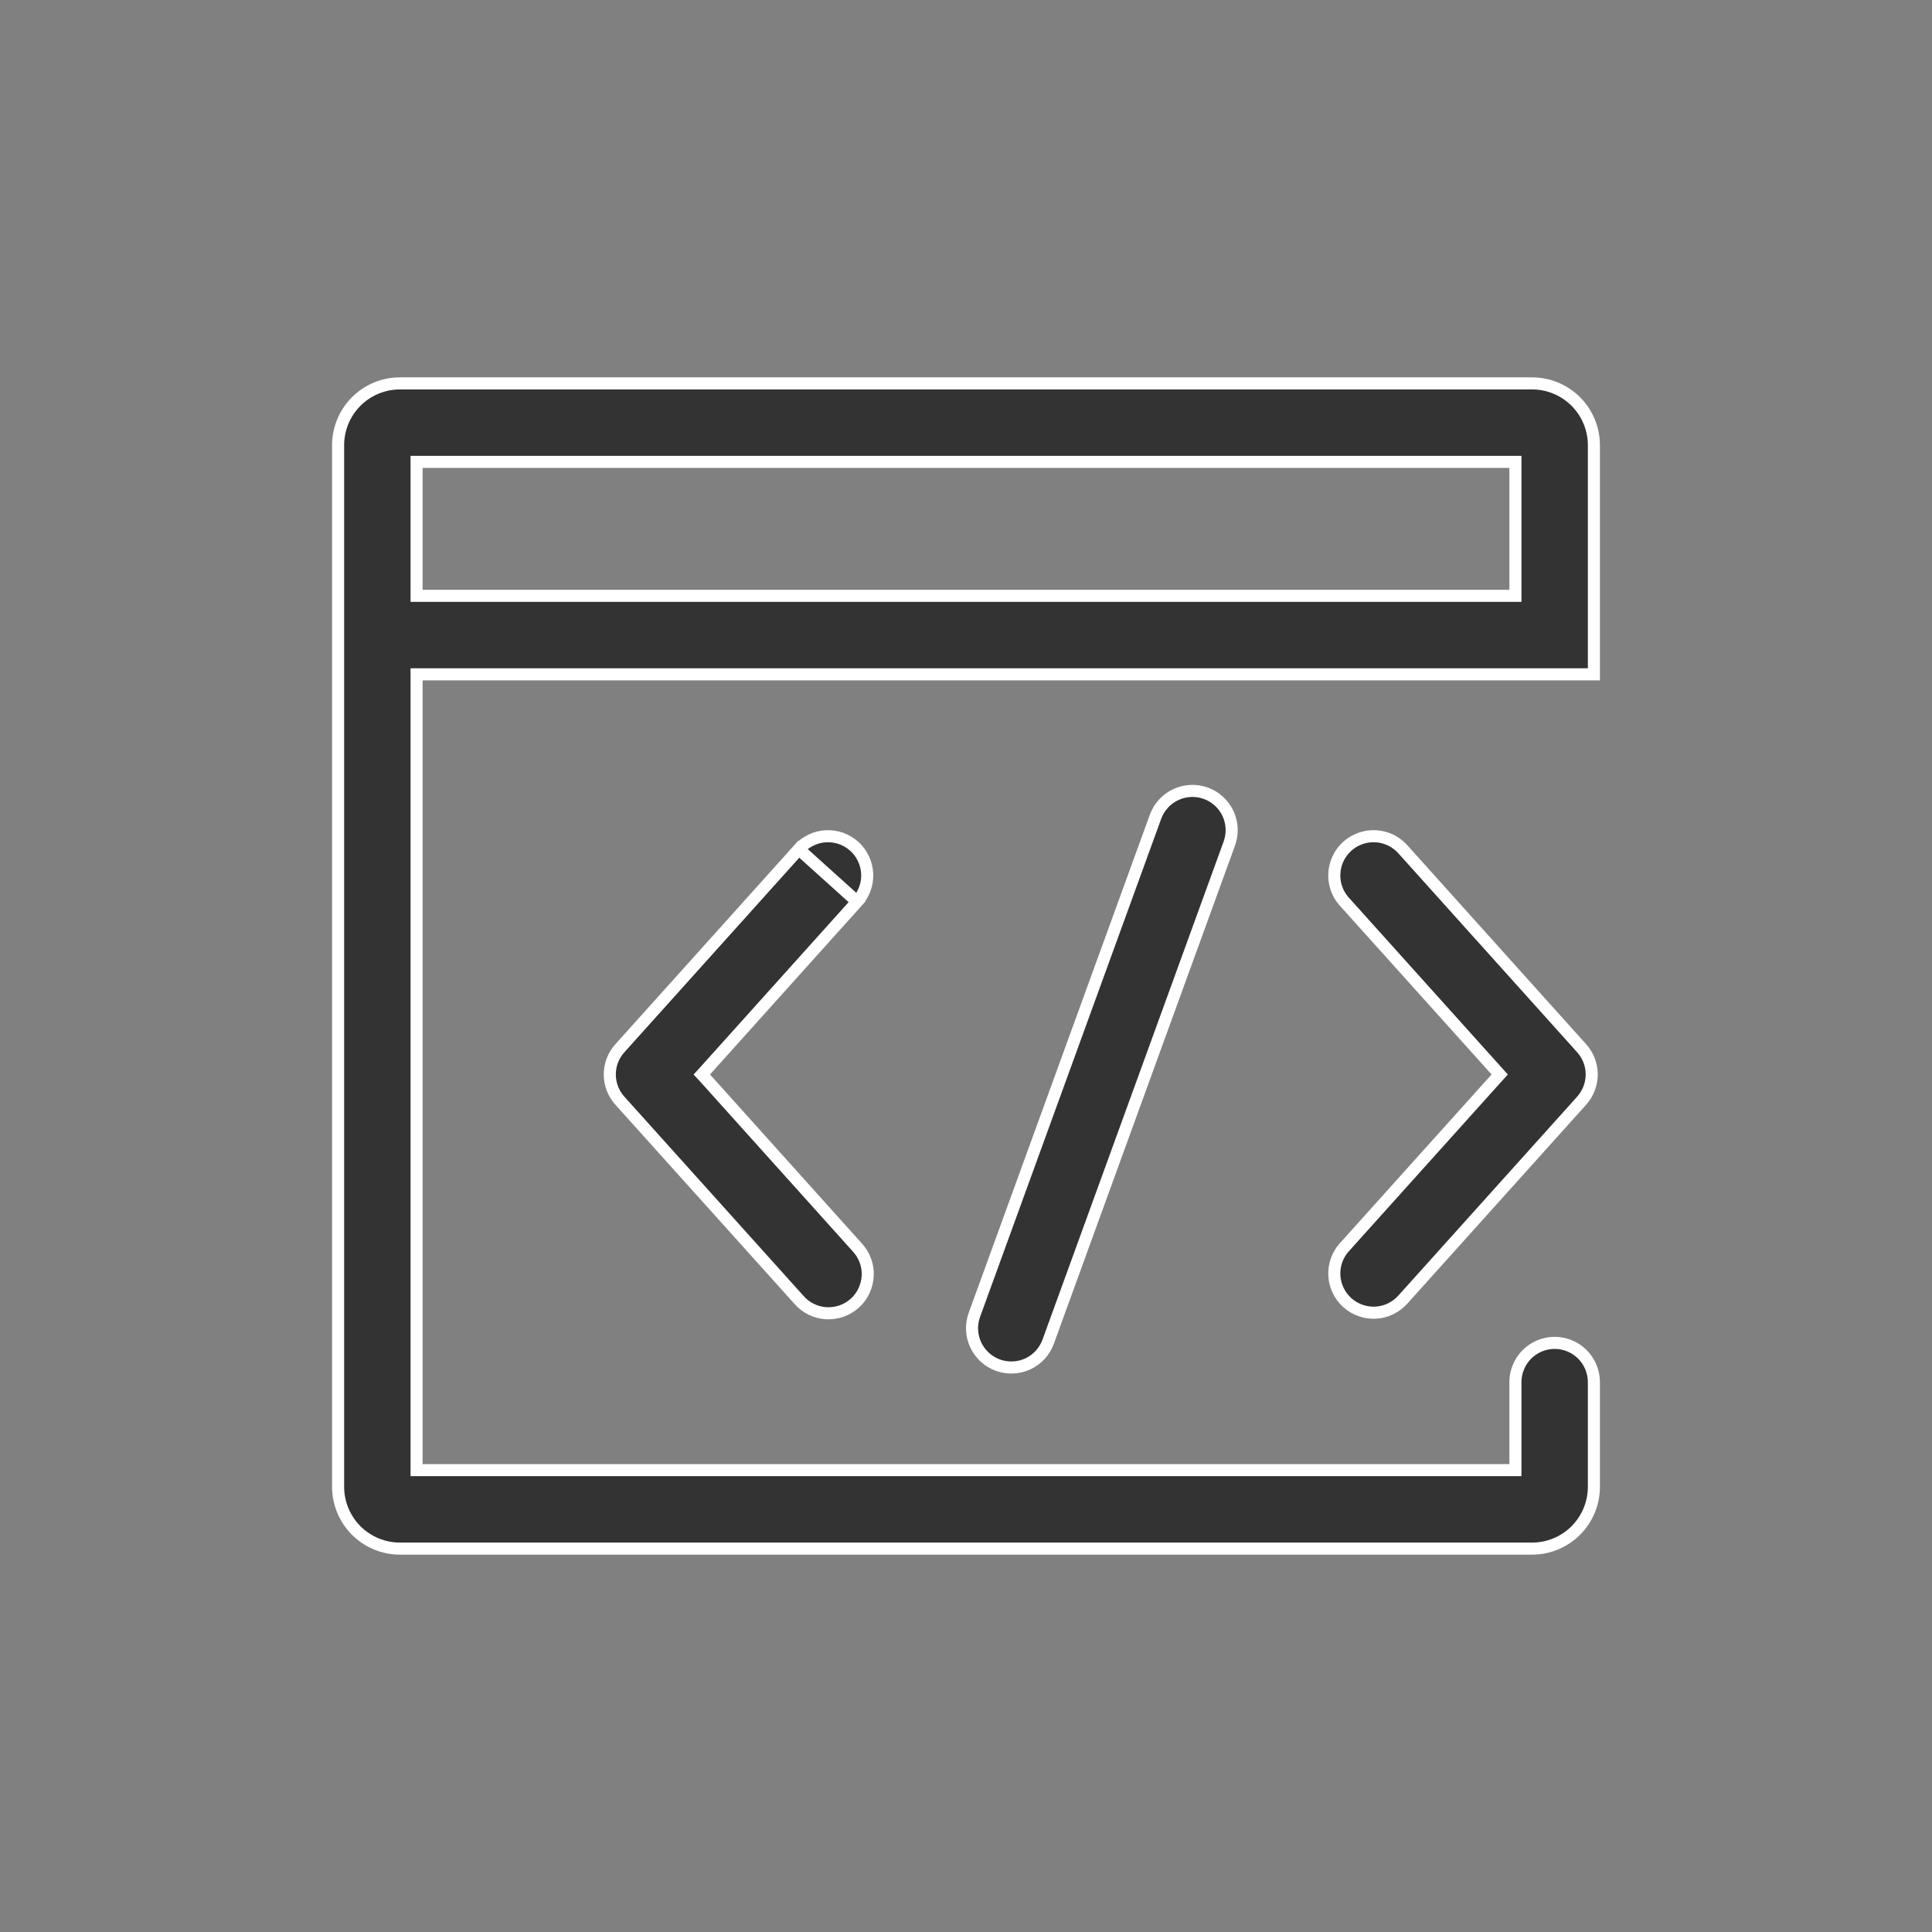
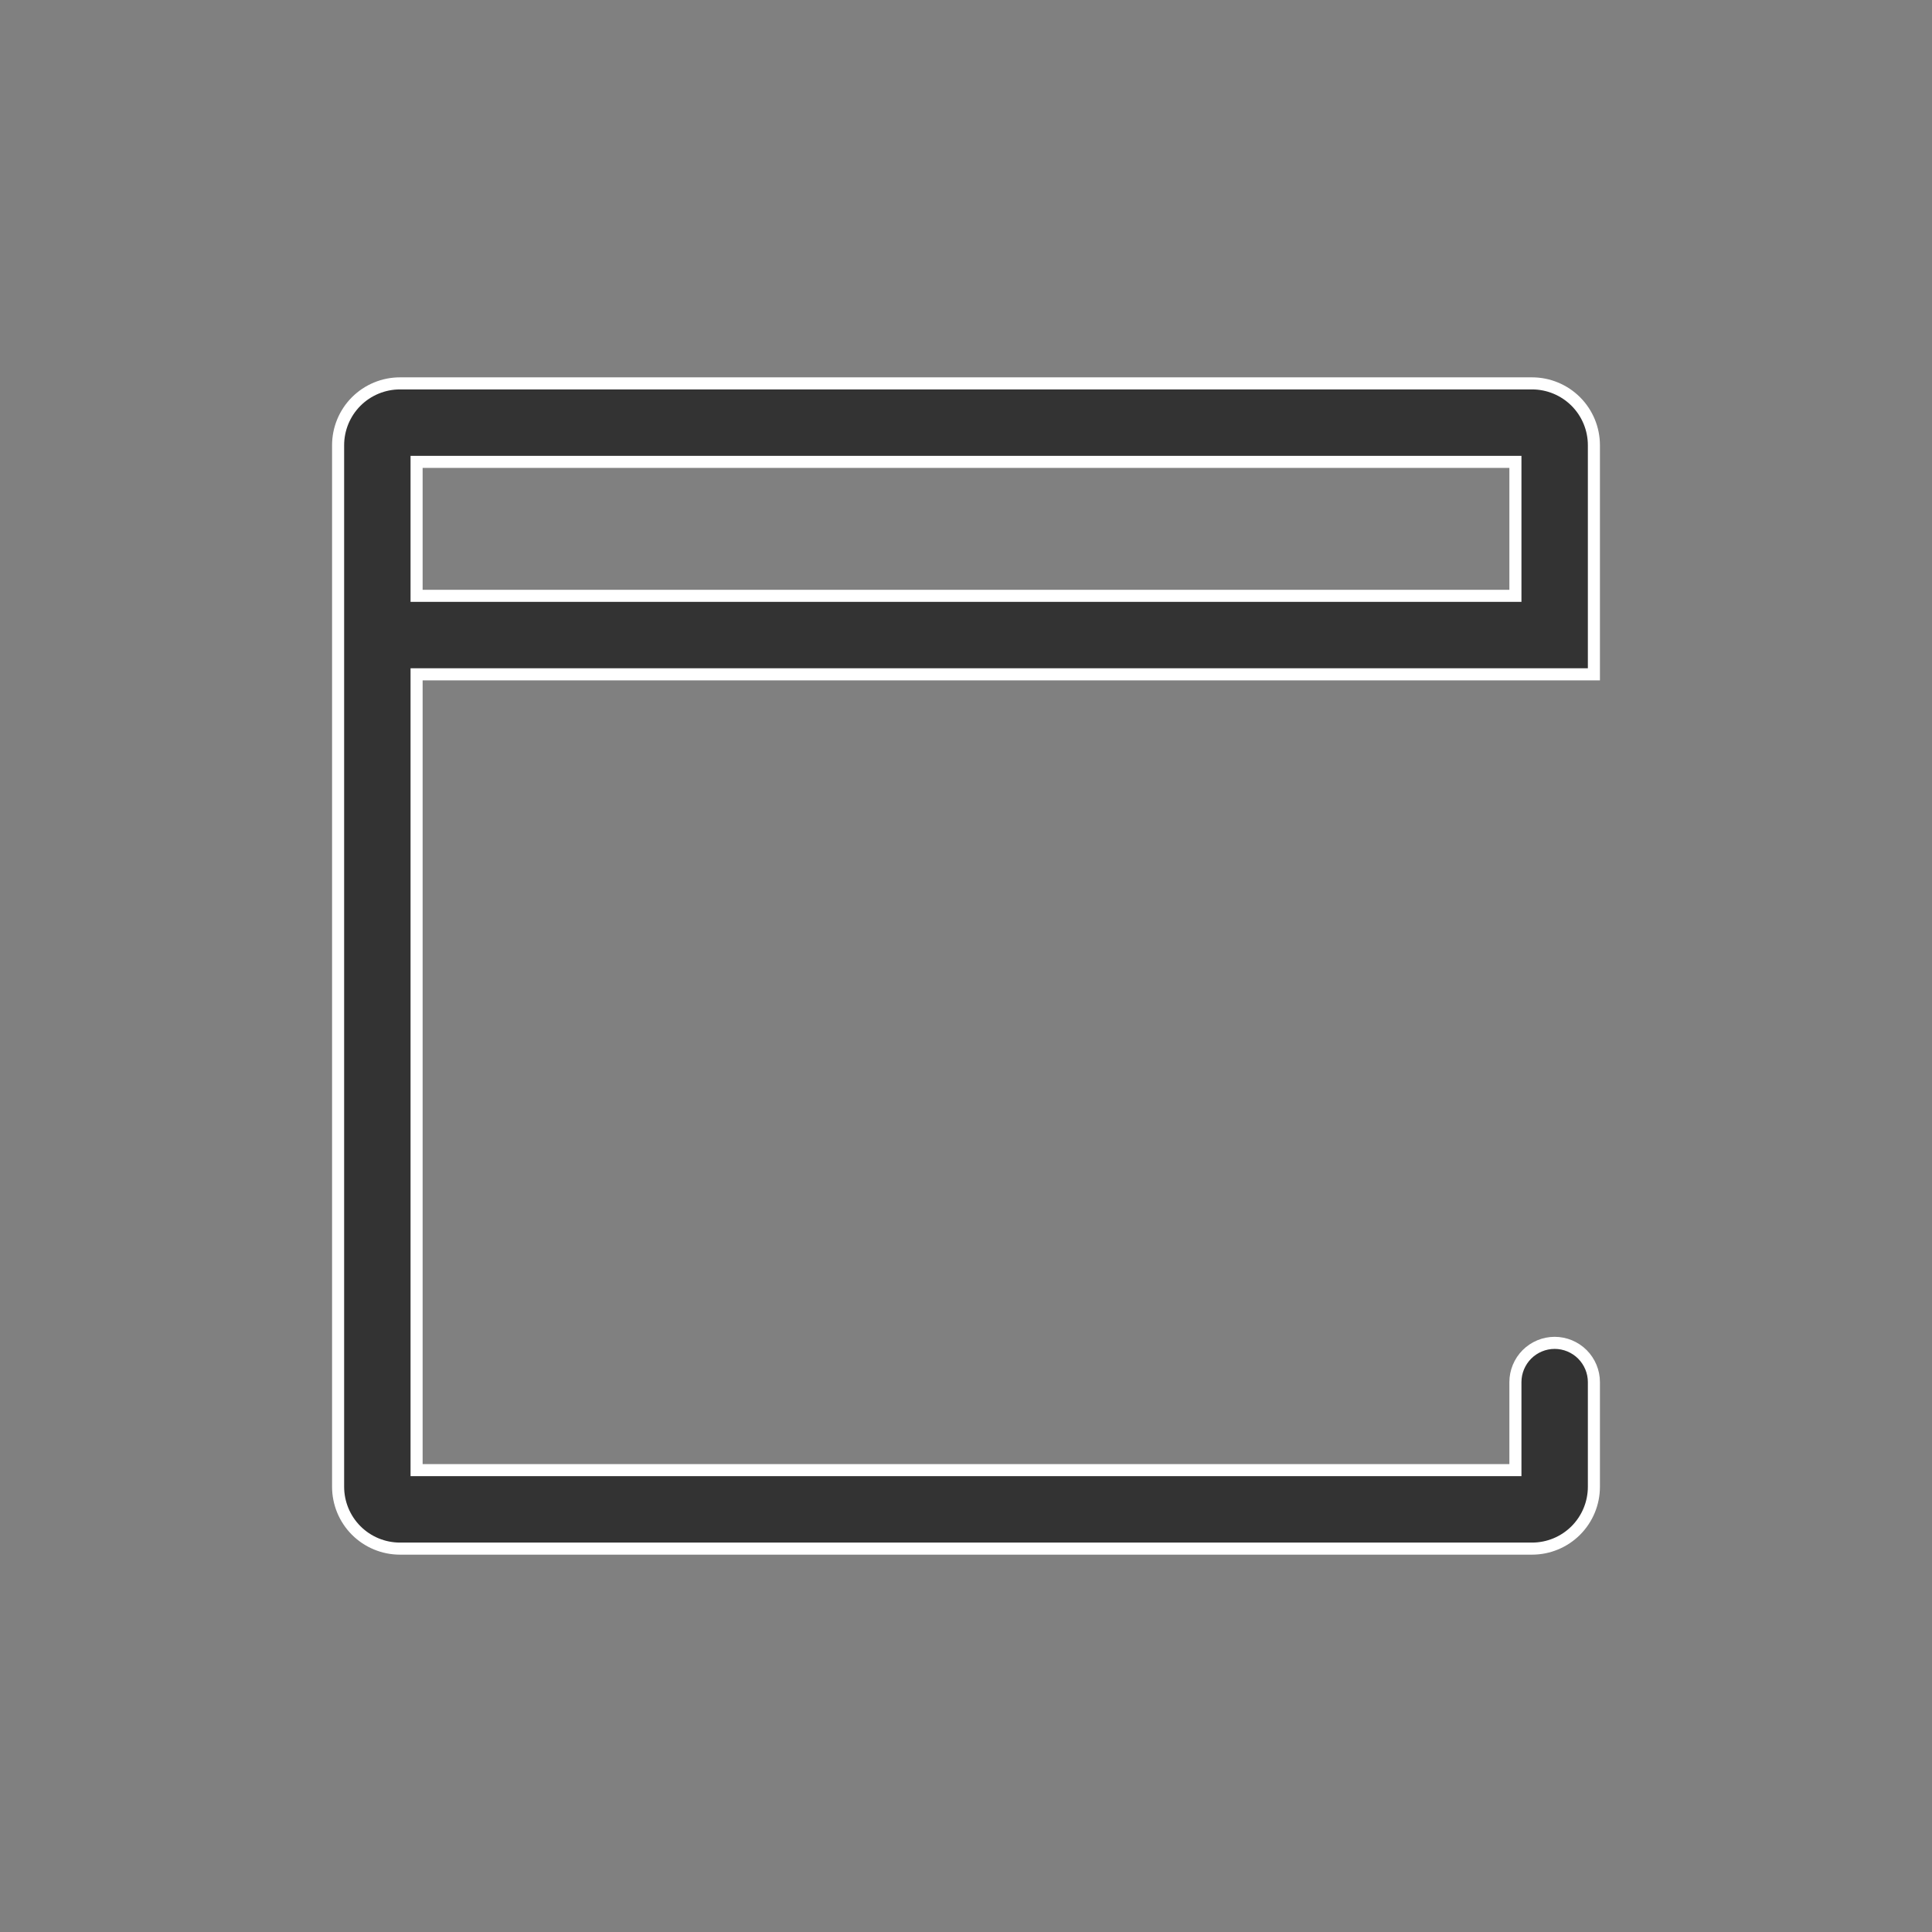
<svg xmlns="http://www.w3.org/2000/svg" width="32" height="32" viewBox="0 0 32 32" fill="none">
  <rect x="0" y="0" width="32" height="32" fill="#808080" stroke="none" />
  <path d="M26.4 7.375V11.169H7H6.9V11.269V24.25V24.35H7H25H25.1V24.25V22.892C25.1 22.72 25.169 22.555 25.29 22.433C25.412 22.311 25.578 22.242 25.75 22.242C25.922 22.242 26.088 22.311 26.21 22.433C26.331 22.555 26.4 22.72 26.4 22.892V24.625C26.4 24.897 26.292 25.158 26.1 25.35C25.908 25.542 25.647 25.65 25.375 25.65H6.625C6.353 25.65 6.092 25.542 5.9 25.35C5.708 25.158 5.6 24.897 5.6 24.625V7.375C5.6 7.103 5.708 6.842 5.9 6.65C6.092 6.458 6.353 6.35 6.625 6.35H25.375C25.647 6.35 25.908 6.458 26.1 6.65C26.292 6.842 26.4 7.103 26.4 7.375ZM25 9.869H25.1V9.769V7.75V7.65H25H7H6.9V7.75V9.769V9.869H7H25Z" fill="#333333" stroke="white" stroke-width="0.2" />
-   <path d="M14.197 14.935L14.197 14.935C14.254 14.872 14.298 14.797 14.327 14.717C14.355 14.636 14.368 14.551 14.363 14.466C14.359 14.381 14.337 14.297 14.3 14.22C14.264 14.143 14.212 14.074 14.149 14.017C14.085 13.96 14.011 13.916 13.931 13.887C13.85 13.859 13.765 13.847 13.68 13.851C13.594 13.855 13.511 13.877 13.434 13.914C13.357 13.95 13.288 14.002 13.231 14.065L14.197 14.935ZM14.197 14.935L11.685 17.73L11.624 17.797L11.685 17.863L14.197 20.658L14.197 20.658L14.198 20.659C14.257 20.722 14.303 20.797 14.333 20.878C14.363 20.959 14.376 21.045 14.372 21.131C14.368 21.217 14.347 21.302 14.31 21.38C14.274 21.458 14.222 21.528 14.157 21.586C14.093 21.643 14.018 21.688 13.937 21.716C13.855 21.744 13.769 21.756 13.682 21.751C13.596 21.746 13.512 21.723 13.435 21.685C13.357 21.647 13.288 21.593 13.232 21.528L13.232 21.528L13.231 21.527L10.267 18.231C10.159 18.111 10.1 17.956 10.1 17.796C10.1 17.636 10.159 17.481 10.267 17.362C10.267 17.362 10.267 17.362 10.267 17.362L13.231 14.065L14.197 14.935ZM20.361 13.973L20.361 13.973L17.361 22.223C17.302 22.385 17.181 22.517 17.025 22.59C16.869 22.662 16.69 22.67 16.528 22.611C16.366 22.552 16.234 22.431 16.161 22.275C16.088 22.119 16.08 21.94 16.139 21.778L16.139 21.778L19.139 13.528C19.198 13.366 19.319 13.234 19.475 13.161C19.632 13.088 19.811 13.08 19.973 13.139C20.135 13.198 20.267 13.319 20.34 13.475C20.412 13.632 20.42 13.81 20.361 13.973ZM23.234 21.527L23.234 21.527C23.177 21.59 23.108 21.642 23.031 21.679C22.954 21.716 22.87 21.737 22.785 21.742C22.7 21.746 22.614 21.734 22.534 21.705C22.453 21.677 22.379 21.633 22.316 21.576C22.252 21.519 22.201 21.45 22.164 21.373C22.127 21.296 22.105 21.212 22.101 21.127C22.096 21.042 22.109 20.956 22.137 20.876C22.166 20.795 22.209 20.721 22.267 20.658C22.267 20.658 22.267 20.658 22.267 20.658L24.78 17.863L24.84 17.797L24.78 17.73L22.267 14.935L22.249 14.915C22.2 14.856 22.162 14.789 22.137 14.717C22.108 14.636 22.096 14.551 22.101 14.466C22.11 14.293 22.187 14.132 22.315 14.017C22.444 13.901 22.612 13.842 22.785 13.851C22.87 13.855 22.953 13.877 23.031 13.913C23.108 13.95 23.177 14.002 23.234 14.065L26.197 17.362C26.304 17.481 26.364 17.636 26.364 17.796C26.364 17.956 26.304 18.111 26.197 18.231L23.234 21.527Z" fill="#333333" stroke="white" stroke-width="0.2" />
</svg>